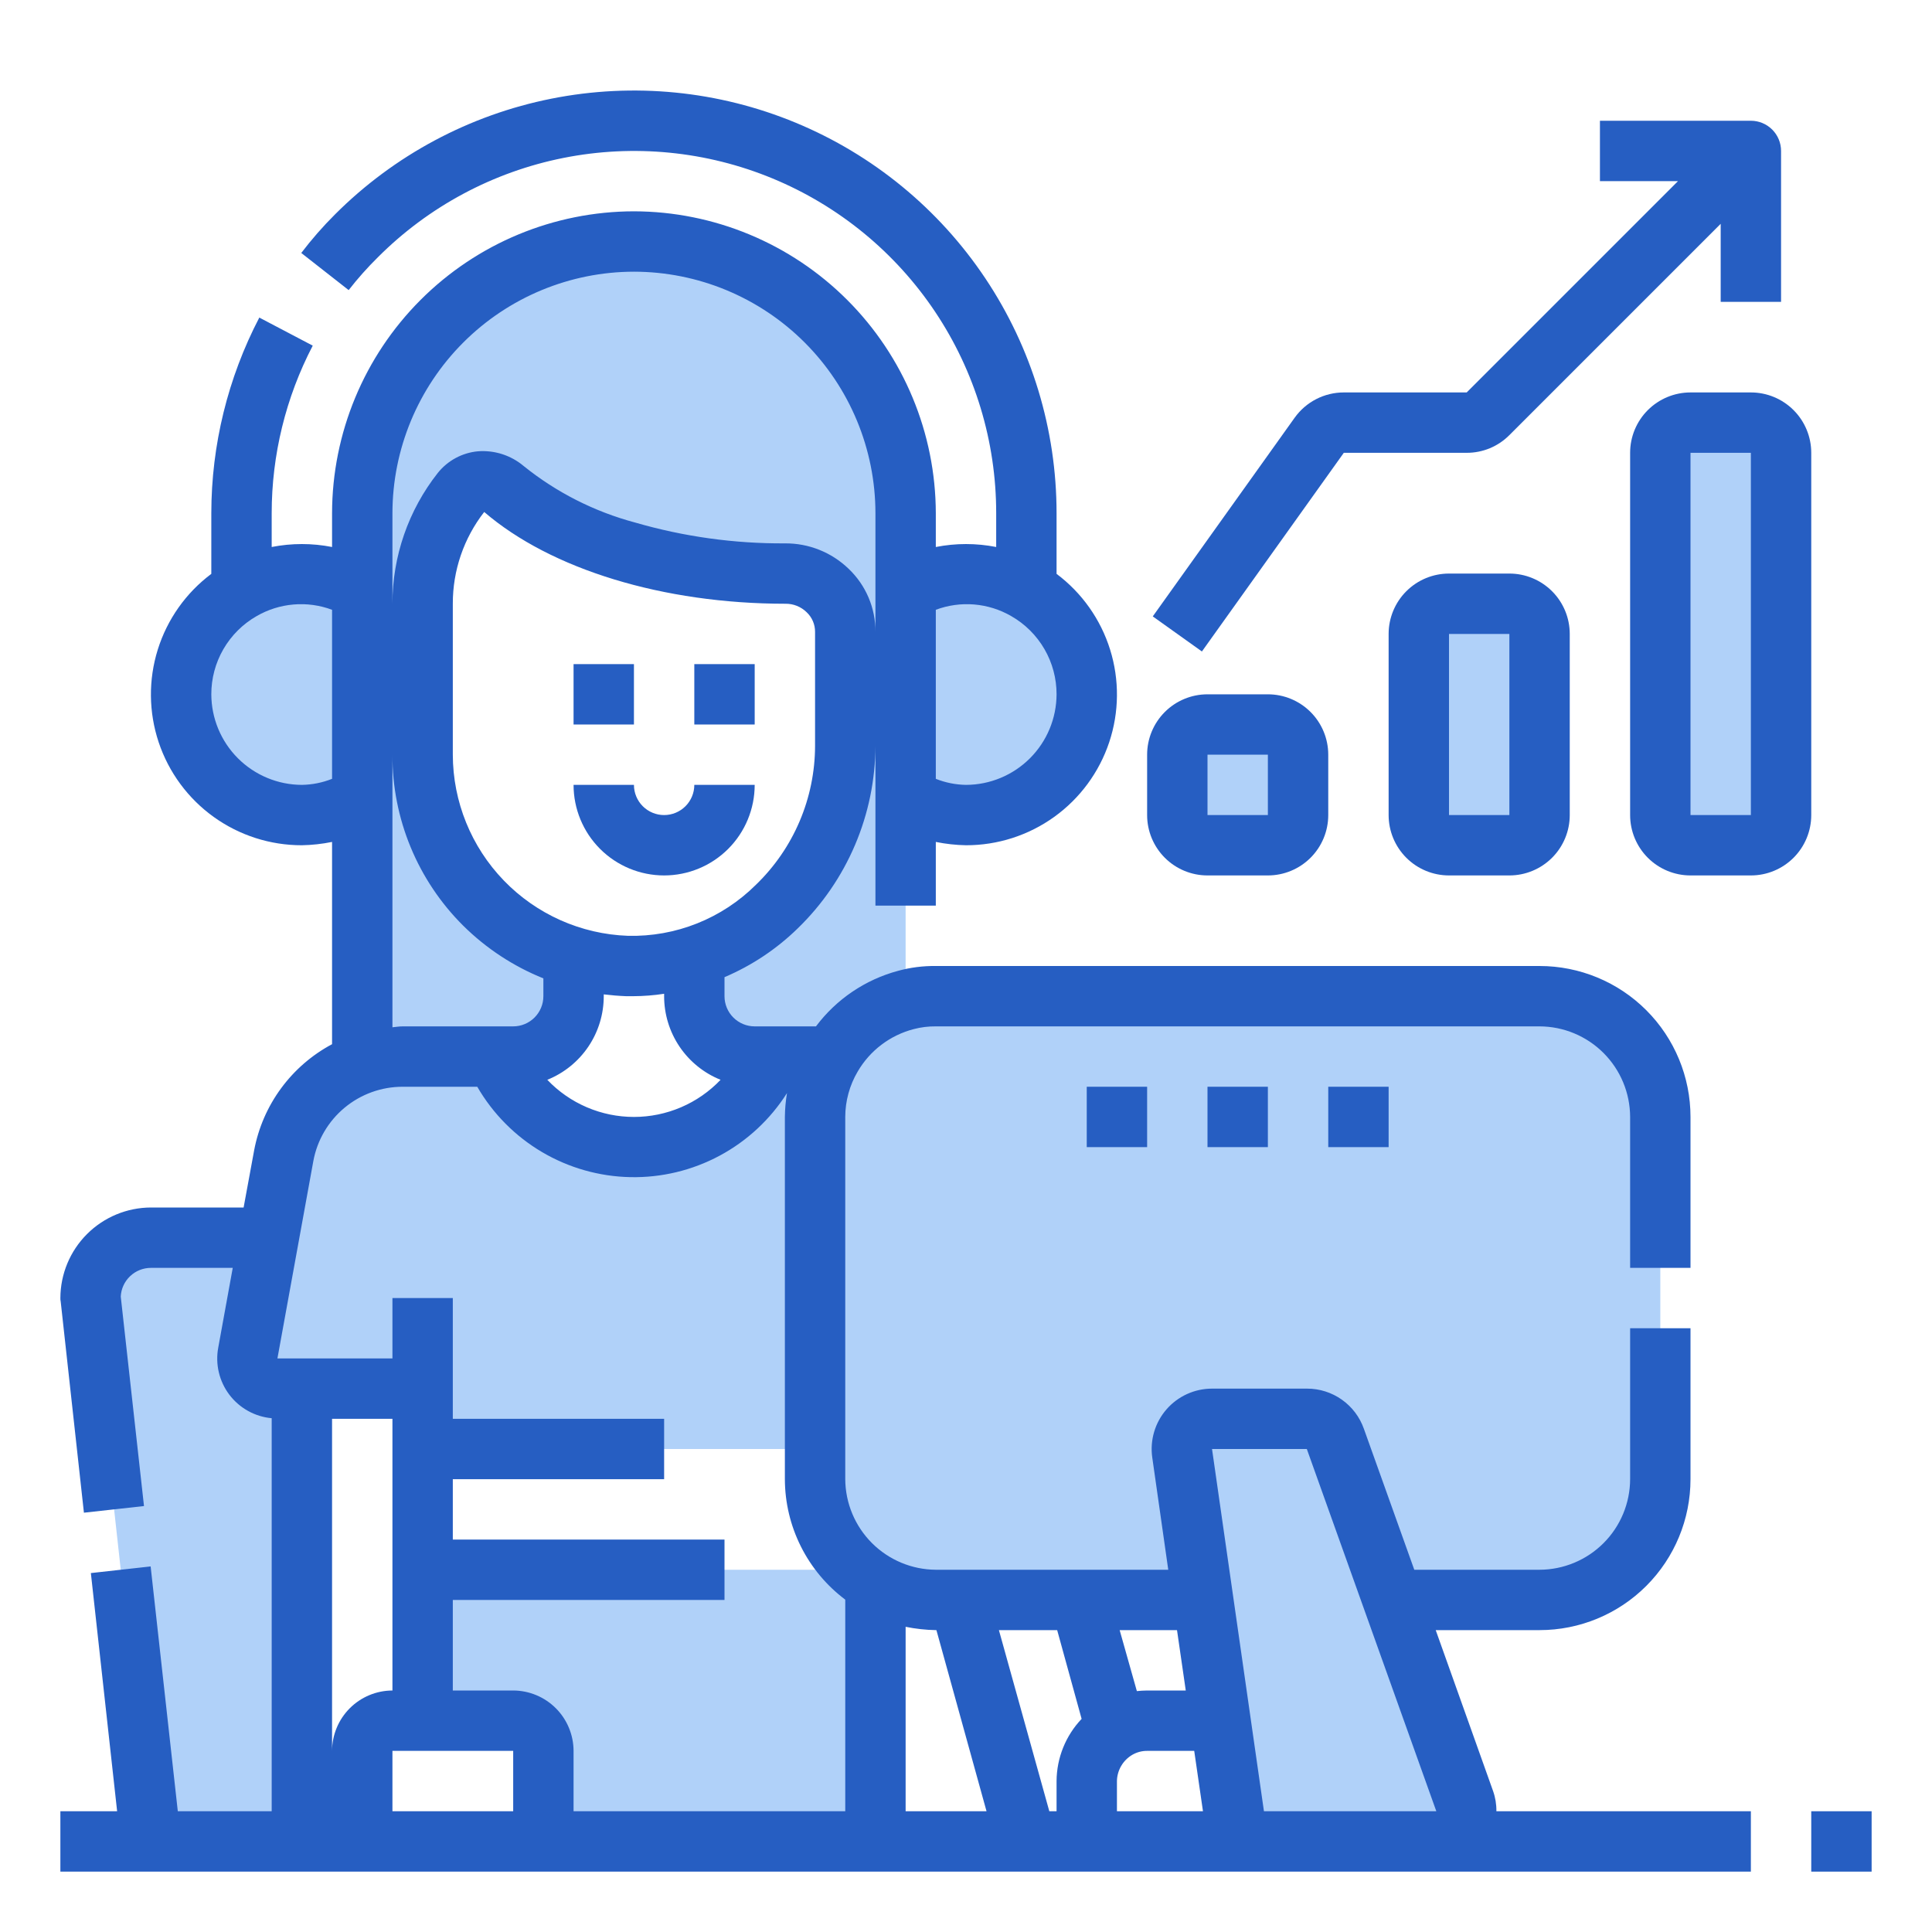
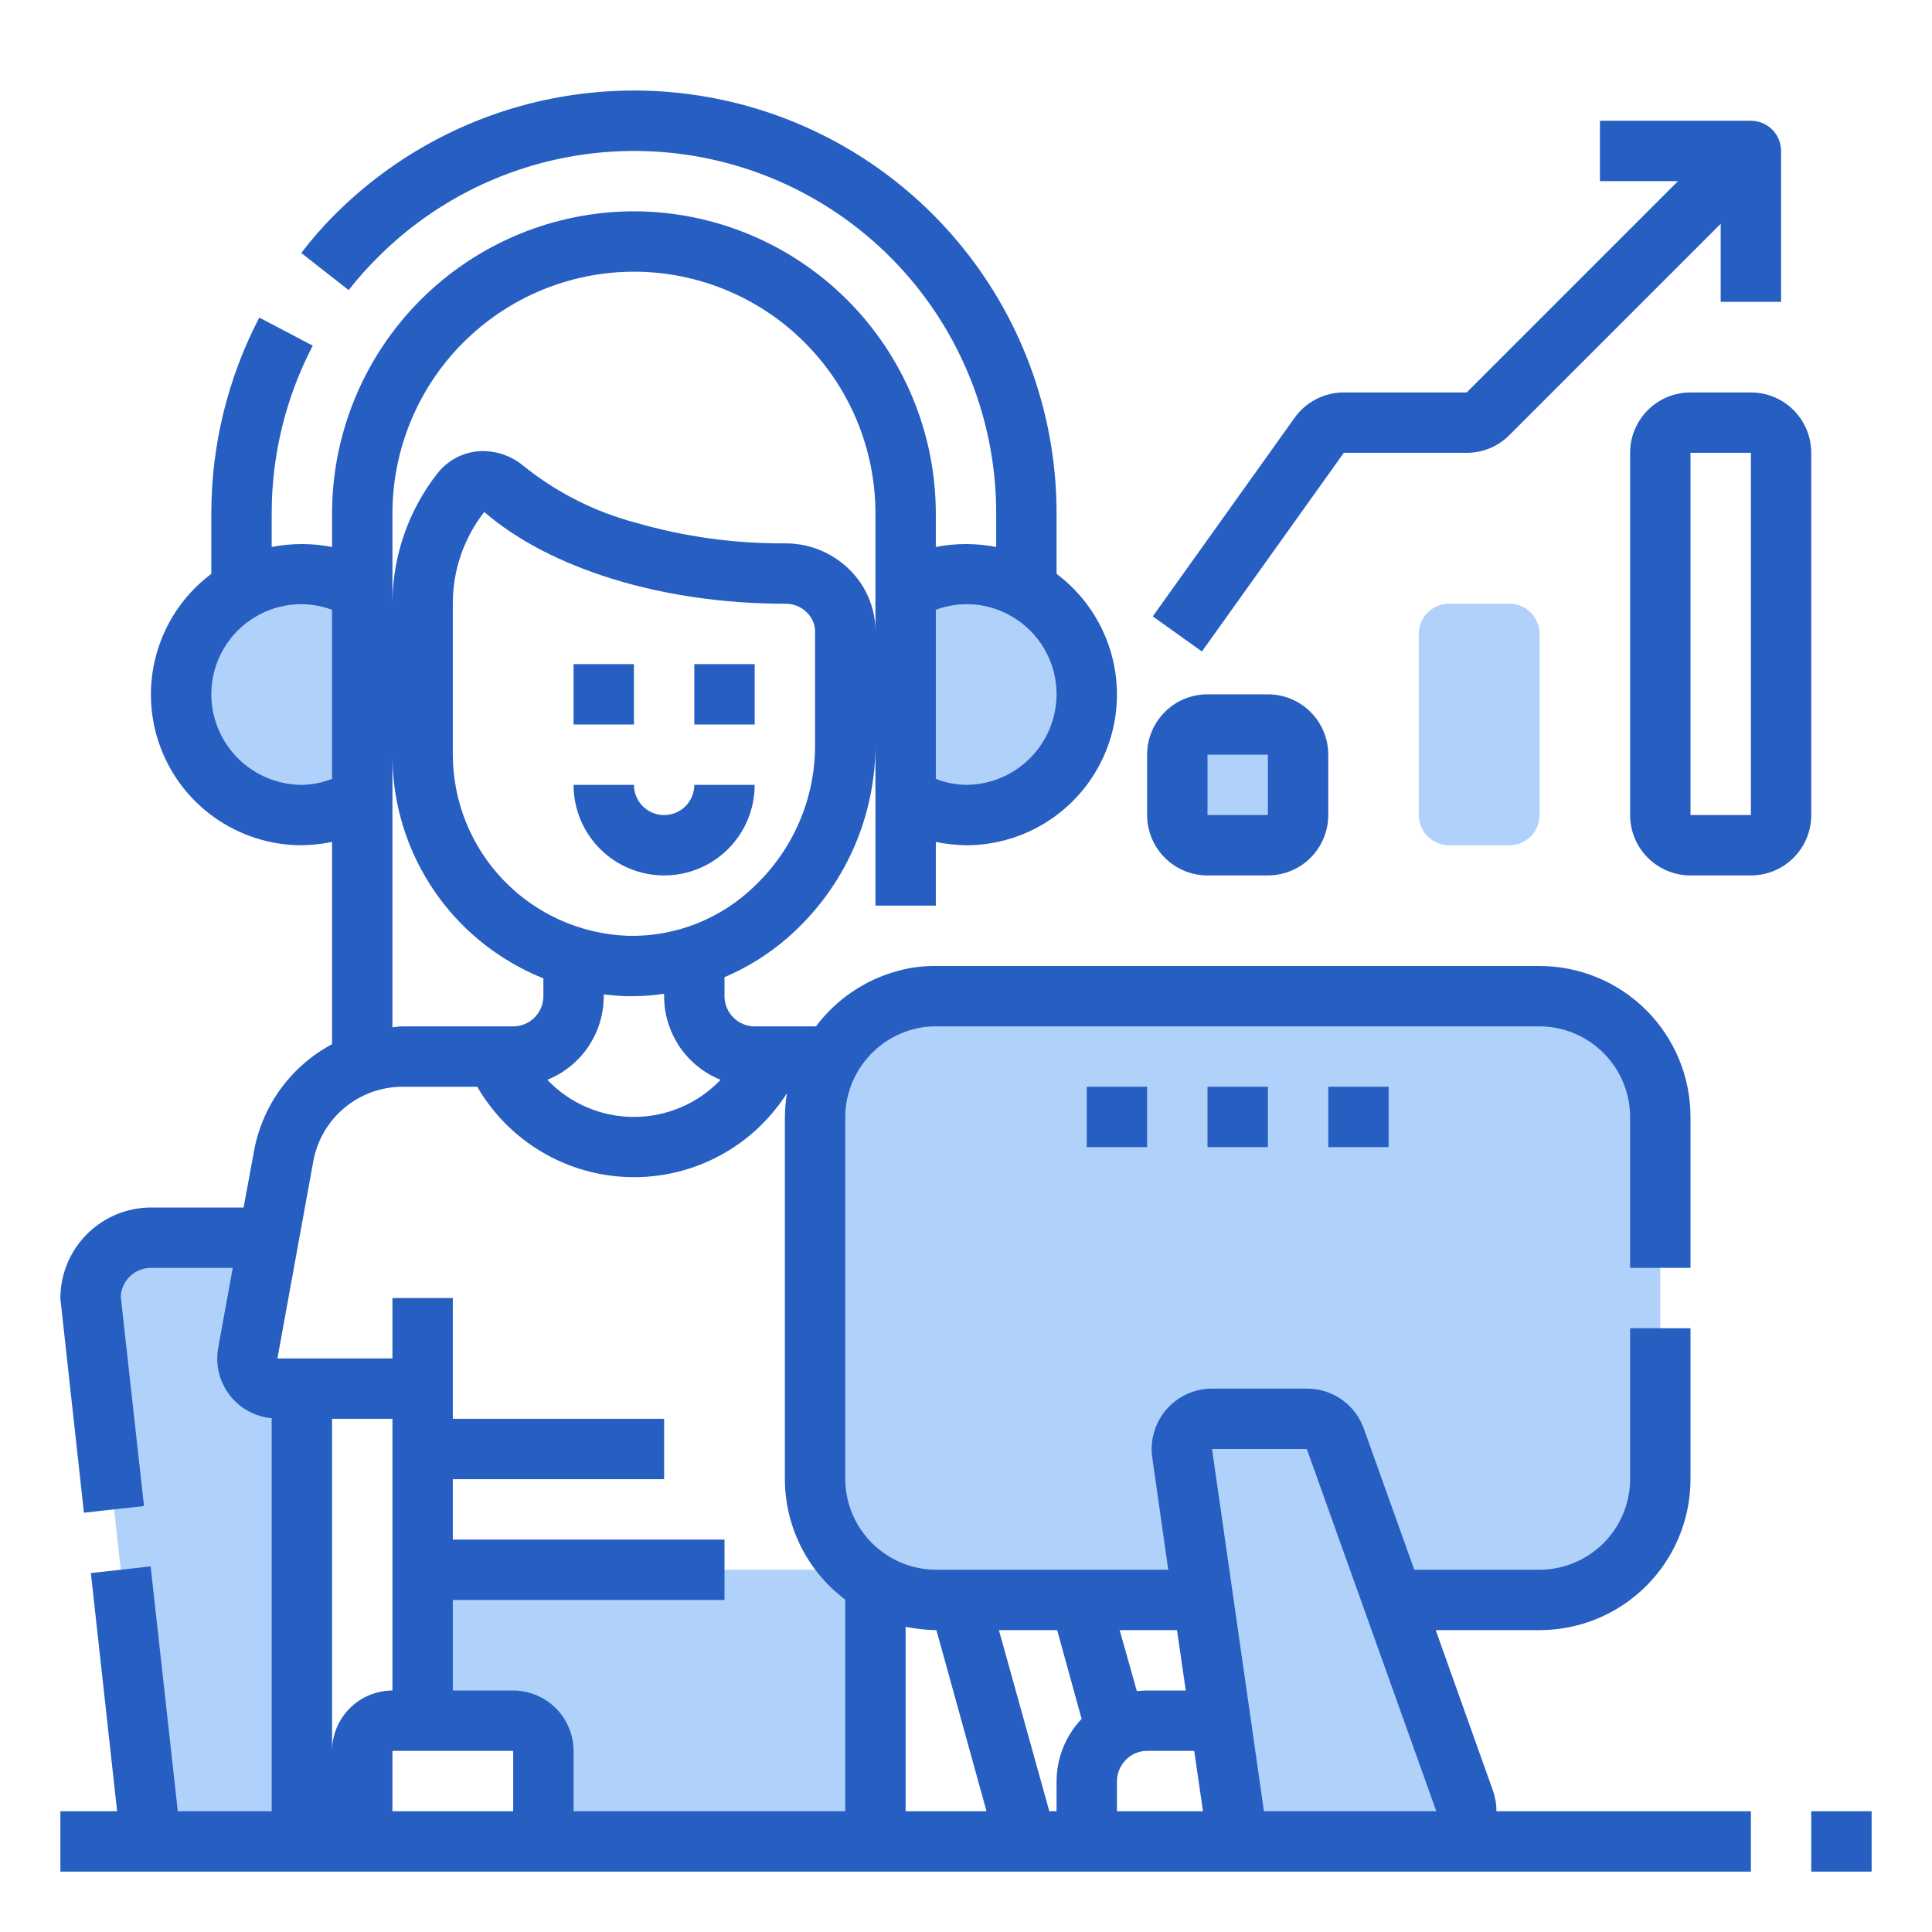
<svg xmlns="http://www.w3.org/2000/svg" width="512" height="512" viewBox="0 0 512 512" fill="none">
-   <path d="M464 112H448C443.582 112 440 115.582 440 120V216C440 220.418 443.582 224 448 224H464C468.418 224 472 220.418 472 216V120C472 115.582 468.418 112 464 112Z" fill="#B0D1F9" />
  <path d="M400 160H384C379.582 160 376 163.582 376 168V216C376 220.418 379.582 224 384 224H400C404.418 224 408 220.418 408 216V168C408 163.582 404.418 160 400 160Z" fill="#B0D1F9" />
  <path d="M336 192H320C315.582 192 312 195.582 312 200V216C312 220.418 315.582 224 320 224H336C340.418 224 344 220.418 344 216V200C344 195.582 340.418 192 336 192Z" fill="#B0D1F9" />
  <path d="M388.16 477.28C388.597 478.488 388.736 479.783 388.567 481.056C388.397 482.329 387.923 483.543 387.186 484.594C386.448 485.646 385.468 486.504 384.329 487.097C383.19 487.69 381.924 487.999 380.64 488H334.96C333.032 488 331.17 487.304 329.715 486.039C328.26 484.775 327.31 483.029 327.04 481.12L323.44 456L318.88 424L313.28 385.12C313.12 383.986 313.205 382.831 313.529 381.733C313.854 380.635 314.41 379.619 315.161 378.755C315.912 377.89 316.839 377.197 317.881 376.721C318.923 376.246 320.055 376 321.2 376H346.4C348.04 376.019 349.636 376.533 350.978 377.475C352.32 378.418 353.345 379.744 353.92 381.28L369.12 424L388.16 477.28Z" fill="#B0D1F9" />
  <path d="M240 265.04C242.606 264.326 245.298 263.976 248 264H408C416.487 264 424.626 267.371 430.627 273.373C436.628 279.374 440 287.513 440 296V392C440 400.487 436.628 408.626 430.627 414.627C424.626 420.629 416.487 424 408 424H369.12L353.92 381.28C353.345 379.744 352.319 378.418 350.977 377.475C349.635 376.533 348.039 376.019 346.4 376H321.2C320.055 376 318.923 376.246 317.881 376.721C316.839 377.197 315.911 377.89 315.161 378.754C314.41 379.619 313.853 380.635 313.529 381.733C313.204 382.831 313.119 383.986 313.28 385.12L318.88 424H248C242.379 423.994 236.859 422.504 232 419.68C230.188 418.645 228.497 417.411 226.96 416C223.508 413.028 220.741 409.344 218.849 405.201C216.957 401.058 215.985 396.555 216 392V296C216.016 288.913 218.38 282.03 222.722 276.429C227.064 270.827 233.14 266.822 240 265.04V265.04Z" fill="#B0D1F9" />
  <path d="M232 419.68V488H136C138.122 488 140.157 487.157 141.657 485.657C143.157 484.157 144 482.122 144 480V464C144 461.878 143.157 459.843 141.657 458.343C140.157 456.843 138.122 456 136 456H112V416H226.96C228.498 417.411 230.188 418.645 232 419.68Z" fill="#B0D1F9" />
  <path d="M73.6 368H80V488H40L32 416L30.24 400L24 344C24.013 339.76 25.702 335.698 28.7 332.7C31.698 329.702 35.76 328.013 40 328H71.28L65.68 358.56C65.468 359.718 65.514 360.908 65.815 362.045C66.116 363.183 66.664 364.24 67.421 365.142C68.177 366.044 69.123 366.767 70.191 367.261C71.259 367.755 72.423 368.007 73.6 368V368Z" fill="#B0D1F9" />
-   <path d="M220.32 280C217.496 284.86 216.006 290.379 216 296V384H112V368H73.6C72.423 368.008 71.259 367.755 70.191 367.261C69.123 366.767 68.177 366.044 67.421 365.142C66.664 364.241 66.116 363.183 65.815 362.045C65.514 360.908 65.468 359.718 65.68 358.56L71.28 328L75.2 306.24C76.227 300.708 78.688 295.542 82.339 291.26C85.989 286.978 90.7 283.73 96 281.84C99.441 280.615 103.067 279.993 106.72 280H131.28C134.406 287.137 139.544 293.208 146.065 297.471C152.587 301.734 160.209 304.004 168 304.004C175.791 304.004 183.414 301.734 189.935 297.471C196.456 293.208 201.594 287.137 204.72 280H220.32Z" fill="#B0D1F9" />
  <path d="M288 184C288.009 189.62 286.535 195.143 283.728 200.012C280.92 204.881 276.878 208.923 272.01 211.73C267.141 214.538 261.618 216.011 255.998 216.003C250.378 215.994 244.86 214.503 240 211.68V156.32C244.862 153.513 250.377 152.034 255.992 152.033C261.606 152.032 267.122 153.507 271.986 156.312C276.849 159.117 280.89 163.152 283.701 168.012C286.511 172.872 287.994 178.386 288 184Z" fill="#B0D1F9" />
  <path d="M96 156.32V211.68C91.136 214.501 85.615 215.991 79.993 216C74.37 216.009 68.844 214.536 63.972 211.729C59.099 208.923 55.053 204.882 52.239 200.014C49.425 195.146 47.943 189.623 47.943 184C47.943 178.377 49.425 172.854 52.239 167.986C55.053 163.118 59.099 159.077 63.972 156.271C68.844 153.464 74.37 151.991 79.993 152C85.615 152.009 91.136 153.499 96 156.32V156.32Z" fill="#B0D1F9" />
-   <path d="M112 200C111.997 212.062 115.889 223.803 123.096 233.475C130.303 243.147 140.441 250.234 152 253.68V264C151.987 268.24 150.298 272.302 147.3 275.3C144.302 278.298 140.24 279.987 136 280H106.72C103.067 279.993 99.441 280.615 96 281.84V136C96 116.904 103.586 98.591 117.088 85.088C130.591 71.586 148.904 64 168 64C187.096 64 205.409 71.586 218.912 85.088C232.414 98.591 240 116.904 240 136V265.04C235.888 266.096 232.029 267.964 228.649 270.533C225.27 273.102 222.438 276.321 220.32 280H200C195.76 279.987 191.698 278.298 188.7 275.3C185.702 272.302 184.013 268.24 184 264V253.44C195.669 249.509 205.808 242.011 212.986 232.006C220.163 222.001 224.016 209.993 224 197.68V167.44C223.98 165.384 223.554 163.353 222.746 161.462C221.938 159.572 220.764 157.86 219.292 156.425C217.82 154.99 216.078 153.86 214.168 153.101C212.257 152.341 210.216 151.967 208.16 152H208C176.64 152 149.12 143.04 133.6 129.6C132.81 128.895 131.887 128.354 130.887 128.009C129.886 127.663 128.826 127.52 127.77 127.587C126.713 127.654 125.68 127.93 124.731 128.399C123.782 128.868 122.935 129.521 122.24 130.32C115.596 138.786 111.99 149.238 112 160V200Z" fill="#B0D1F9" />
  <path d="M176 216C173.878 216 171.843 215.157 170.343 213.657C168.843 212.157 168 210.122 168 208H152C152 214.365 154.529 220.47 159.029 224.971C163.53 229.471 169.635 232 176 232C182.365 232 188.47 229.471 192.971 224.971C197.471 220.47 200 214.365 200 208H184C184 210.122 183.157 212.157 181.657 213.657C180.157 215.157 178.122 216 176 216Z" fill="#265EC2" />
  <path d="M184 176H200V192H184V176Z" fill="#265EC2" />
  <path d="M152 176H168V192H152V176Z" fill="#265EC2" />
  <path d="M352 288H368V304H352V288Z" fill="#265EC2" />
  <path d="M480 480H496V496H480V480Z" fill="#265EC2" />
  <path d="M320 288H336V304H320V288Z" fill="#265EC2" />
  <path d="M288 288H304V304H288V288Z" fill="#265EC2" />
  <path d="M396.56 480C396.587 478.175 396.289 476.36 395.68 474.64L380.48 432H408C418.608 432 428.783 427.786 436.284 420.284C443.786 412.783 448 402.609 448 392V352H432V392C431.981 398.359 429.446 404.453 424.949 408.95C420.453 413.446 414.359 415.981 408 416H374.8L361.44 378.64C360.342 375.528 358.306 372.834 355.612 370.928C352.918 369.022 349.7 367.999 346.4 368H321.2C318.91 368 316.646 368.492 314.562 369.443C312.479 370.393 310.623 371.78 309.122 373.509C307.62 375.238 306.507 377.27 305.858 379.466C305.209 381.662 305.039 383.972 305.36 386.24L309.6 416H248C241.647 415.96 235.566 413.419 231.073 408.927C226.581 404.434 224.04 398.353 224 392V296C224.008 291.78 225.14 287.638 227.28 284C228.89 281.228 231.034 278.804 233.588 276.868C236.143 274.931 239.056 273.522 242.16 272.72C244.066 272.22 246.03 271.978 248 272H408C414.359 272.019 420.453 274.554 424.949 279.05C429.446 283.547 431.981 289.641 432 296V336H448V296C448 285.391 443.786 275.217 436.284 267.716C428.783 260.214 418.608 256 408 256H248C244.623 255.956 241.257 256.386 238 257.28C229.304 259.614 221.642 264.797 216.24 272H200C197.878 272 195.843 271.157 194.343 269.657C192.843 268.157 192 266.122 192 264V258.96C199.23 255.887 205.823 251.492 211.44 246C217.912 239.721 223.065 232.212 226.595 223.915C230.126 215.617 231.963 206.698 232 197.68V240H248V223.12C250.634 223.654 253.312 223.949 256 224C264.392 224.013 272.574 221.383 279.387 216.482C286.199 211.582 291.295 204.66 293.951 196.7C296.608 188.74 296.689 180.145 294.185 172.136C291.681 164.127 286.718 157.109 280 152.08V136C280.001 113.847 273.434 92.192 261.127 73.772C248.82 55.352 231.328 40.996 210.861 32.518C190.395 24.04 167.874 21.822 146.147 26.145C124.421 30.467 104.463 41.135 88.8 56.8C85.582 60.004 82.588 63.425 79.84 67.04L92.4 76.88C94.793 73.806 97.385 70.894 100.16 68.16C113.575 54.724 130.675 45.57 149.295 41.857C167.915 38.145 187.218 40.04 204.761 47.304C222.303 54.568 237.296 66.873 247.841 82.662C258.386 98.451 264.01 117.013 264 136V144.96C258.717 143.92 253.282 143.92 248 144.96V136C247.955 114.796 239.513 94.474 224.519 79.481C209.526 64.487 189.203 56.044 168 56C146.793 56.034 126.464 64.473 111.469 79.469C96.473 94.465 88.034 114.793 88 136V144.96C82.717 143.92 77.282 143.92 72 144.96V136C72.003 120.54 75.735 105.31 82.88 91.6L68.72 84.16C60.377 100.167 56.014 117.949 56 136V152.08C49.282 157.109 44.319 164.127 41.815 172.136C39.31 180.145 39.392 188.74 42.048 196.7C44.705 204.66 49.801 211.582 56.613 216.482C63.425 221.383 71.608 224.013 80 224C82.688 223.949 85.365 223.654 88 223.12V276.72C82.678 279.559 78.061 283.555 74.489 288.415C70.917 293.275 68.481 298.874 67.36 304.8L64.56 320H40C33.641 320.019 27.547 322.554 23.05 327.05C18.553 331.547 16.019 337.641 16 344C15.987 344.296 16.014 344.592 16.08 344.88L22.24 400.88L38.16 399.12L32 343.6C32.102 341.548 32.99 339.615 34.48 338.2C35.969 336.785 37.946 335.997 40 336H61.68L57.84 357.12C57.433 359.292 57.484 361.525 57.991 363.676C58.497 365.827 59.447 367.849 60.78 369.611C62.114 371.374 63.8 372.838 65.732 373.911C67.664 374.983 69.799 375.64 72 375.84V480H47.12L39.92 415.12L24.08 416.88L31.04 480H16V496H464V480H396.56ZM248 161.6C251.25 160.385 254.73 159.905 258.188 160.195C261.647 160.486 264.997 161.539 268 163.28C271.651 165.367 274.684 168.384 276.792 172.023C278.9 175.662 280.006 179.795 280 184C279.981 190.359 277.446 196.453 272.949 200.95C268.453 205.446 262.359 207.981 256 208C253.258 207.956 250.548 207.414 248 206.4V161.6ZM216 197.68C215.985 204.552 214.59 211.35 211.896 217.672C209.202 223.994 205.266 229.71 200.32 234.48C195.873 238.908 190.574 242.389 184.744 244.713C178.914 247.037 172.674 248.155 166.4 248C153.959 247.553 142.176 242.303 133.524 233.353C124.872 224.403 120.025 212.448 120 200V160C119.976 151.191 122.905 142.628 128.32 135.68C146 150.88 175.76 160 208.16 160C209.195 159.986 210.222 160.177 211.183 160.561C212.144 160.946 213.02 161.516 213.76 162.24C214.471 162.906 215.037 163.712 215.422 164.606C215.808 165.501 216.004 166.466 216 167.44V197.68ZM190.96 286.16C187.999 289.27 184.437 291.746 180.49 293.437C176.543 295.129 172.294 296.001 168 296.001C163.706 296.001 159.456 295.129 155.51 293.437C151.563 291.746 148.001 289.27 145.04 286.16C149.461 284.382 153.248 281.321 155.915 277.372C158.581 273.422 160.004 268.765 160 264V263.52C162 263.76 163.92 263.92 165.92 264H167.84C170.572 263.989 173.299 263.775 176 263.36V264C175.996 268.765 177.419 273.422 180.085 277.372C182.751 281.321 186.539 284.382 190.96 286.16V286.16ZM104 136C104.023 119.033 110.773 102.768 122.771 90.771C134.768 78.774 151.033 72.023 168 72C184.97 72.013 201.241 78.76 213.241 90.759C225.24 102.759 231.987 119.03 232 136V167.44C232.019 164.314 231.397 161.218 230.172 158.342C228.948 155.467 227.146 152.872 224.88 150.72C220.351 146.355 214.29 143.941 208 144C194.576 144.079 181.212 142.22 168.32 138.48C157.545 135.605 147.49 130.51 138.8 123.52C135.421 120.663 131.051 119.254 126.64 119.6C124.57 119.794 122.56 120.404 120.732 121.394C118.903 122.384 117.294 123.733 116 125.36C108.227 135.233 104 147.434 104 160V136ZM104 200C103.971 208.41 105.61 216.743 108.824 224.515C112.037 232.288 116.76 239.346 122.72 245.28C128.809 251.319 136.044 256.079 144 259.28V264C144 266.122 143.157 268.157 141.657 269.657C140.156 271.157 138.122 272 136 272H106.72C105.76 272 104.88 272.16 104 272.24V200ZM80 208C73.641 207.981 67.547 205.446 63.05 200.95C58.553 196.453 56.019 190.359 56 184C55.993 179.795 57.1 175.662 59.208 172.023C61.315 168.384 64.349 165.367 68 163.28C71.002 161.539 74.353 160.486 77.811 160.195C81.269 159.905 84.749 160.385 88 161.6V206.4C85.452 207.414 82.741 207.956 80 208V208ZM88 464V376H104V448C99.76 448.013 95.698 449.703 92.7 452.7C89.702 455.698 88.013 459.76 88 464ZM136 480H104V464H136V480ZM224 480H152V464C151.987 459.76 150.297 455.698 147.3 452.7C144.302 449.703 140.239 448.013 136 448H120V424H192V408H120V392H176V376H120V344H104V360H73.52L83.04 307.68C84.063 302.149 86.993 297.151 91.319 293.555C95.645 289.96 101.095 287.994 106.72 288H126.48C130.612 295.143 136.516 301.101 143.622 305.297C150.728 309.493 158.796 311.786 167.047 311.955C175.297 312.124 183.452 310.163 190.724 306.261C197.996 302.359 204.139 296.648 208.56 289.68C208.211 291.769 208.024 293.882 208 296V392C208.016 398.196 209.469 404.303 212.246 409.842C215.022 415.381 219.046 420.2 224 423.92V480ZM240 480V431.12C242.634 431.654 245.312 431.949 248 432H248.16L261.44 480H240ZM280 472V480H278.08L264.72 432H280.16L286.64 455.52C282.412 459.97 280.038 465.862 280 472ZM311.92 432L314.24 448H304C303.04 448 302.16 448.08 301.28 448.16L296.72 432H311.92ZM296 480V472C296.025 470.587 296.414 469.205 297.129 467.986C297.843 466.767 298.86 465.753 300.08 465.04C301.271 464.351 302.624 463.992 304 464H316.48L318.8 480H296ZM334.96 480L321.2 384H346.32L380.64 480H334.96Z" fill="#265EC2" />
  <path d="M320 232H336C340.243 232 344.313 230.314 347.314 227.314C350.314 224.313 352 220.243 352 216V200C352 195.757 350.314 191.687 347.314 188.686C344.313 185.686 340.243 184 336 184H320C315.757 184 311.687 185.686 308.686 188.686C305.686 191.687 304 195.757 304 200V216C304 220.243 305.686 224.313 308.686 227.314C311.687 230.314 315.757 232 320 232ZM320 200H336V216H320V200Z" fill="#265EC2" />
-   <path d="M384 152C379.757 152 375.687 153.686 372.686 156.686C369.686 159.687 368 163.757 368 168V216C368 220.243 369.686 224.313 372.686 227.314C375.687 230.314 379.757 232 384 232H400C404.243 232 408.313 230.314 411.314 227.314C414.314 224.313 416 220.243 416 216V168C416 163.757 414.314 159.687 411.314 156.686C408.313 153.686 404.243 152 400 152H384ZM400 216H384V168H400V216Z" fill="#265EC2" />
  <path d="M480 120C480 115.757 478.314 111.687 475.314 108.686C472.313 105.686 468.243 104 464 104H448C443.757 104 439.687 105.686 436.686 108.686C433.686 111.687 432 115.757 432 120V216C432 220.243 433.686 224.313 436.686 227.314C439.687 230.314 443.757 232 448 232H464C468.243 232 472.313 230.314 475.314 227.314C478.314 224.313 480 220.243 480 216V120ZM464 216H448V120H464V216Z" fill="#265EC2" />
  <path d="M356.12 120H388.688C390.789 120.006 392.872 119.594 394.813 118.79C396.755 117.985 398.518 116.803 400 115.312L456 59.312V80H472V40C472 37.878 471.157 35.843 469.656 34.343C468.156 32.843 466.121 32 464 32H424V48H444.688L388.688 104H356.12C353.572 104 351.061 104.608 348.795 105.774C346.53 106.94 344.576 108.63 343.096 110.704L305.496 163.352L318.52 172.648L356.12 120Z" fill="#265EC2" />
</svg>